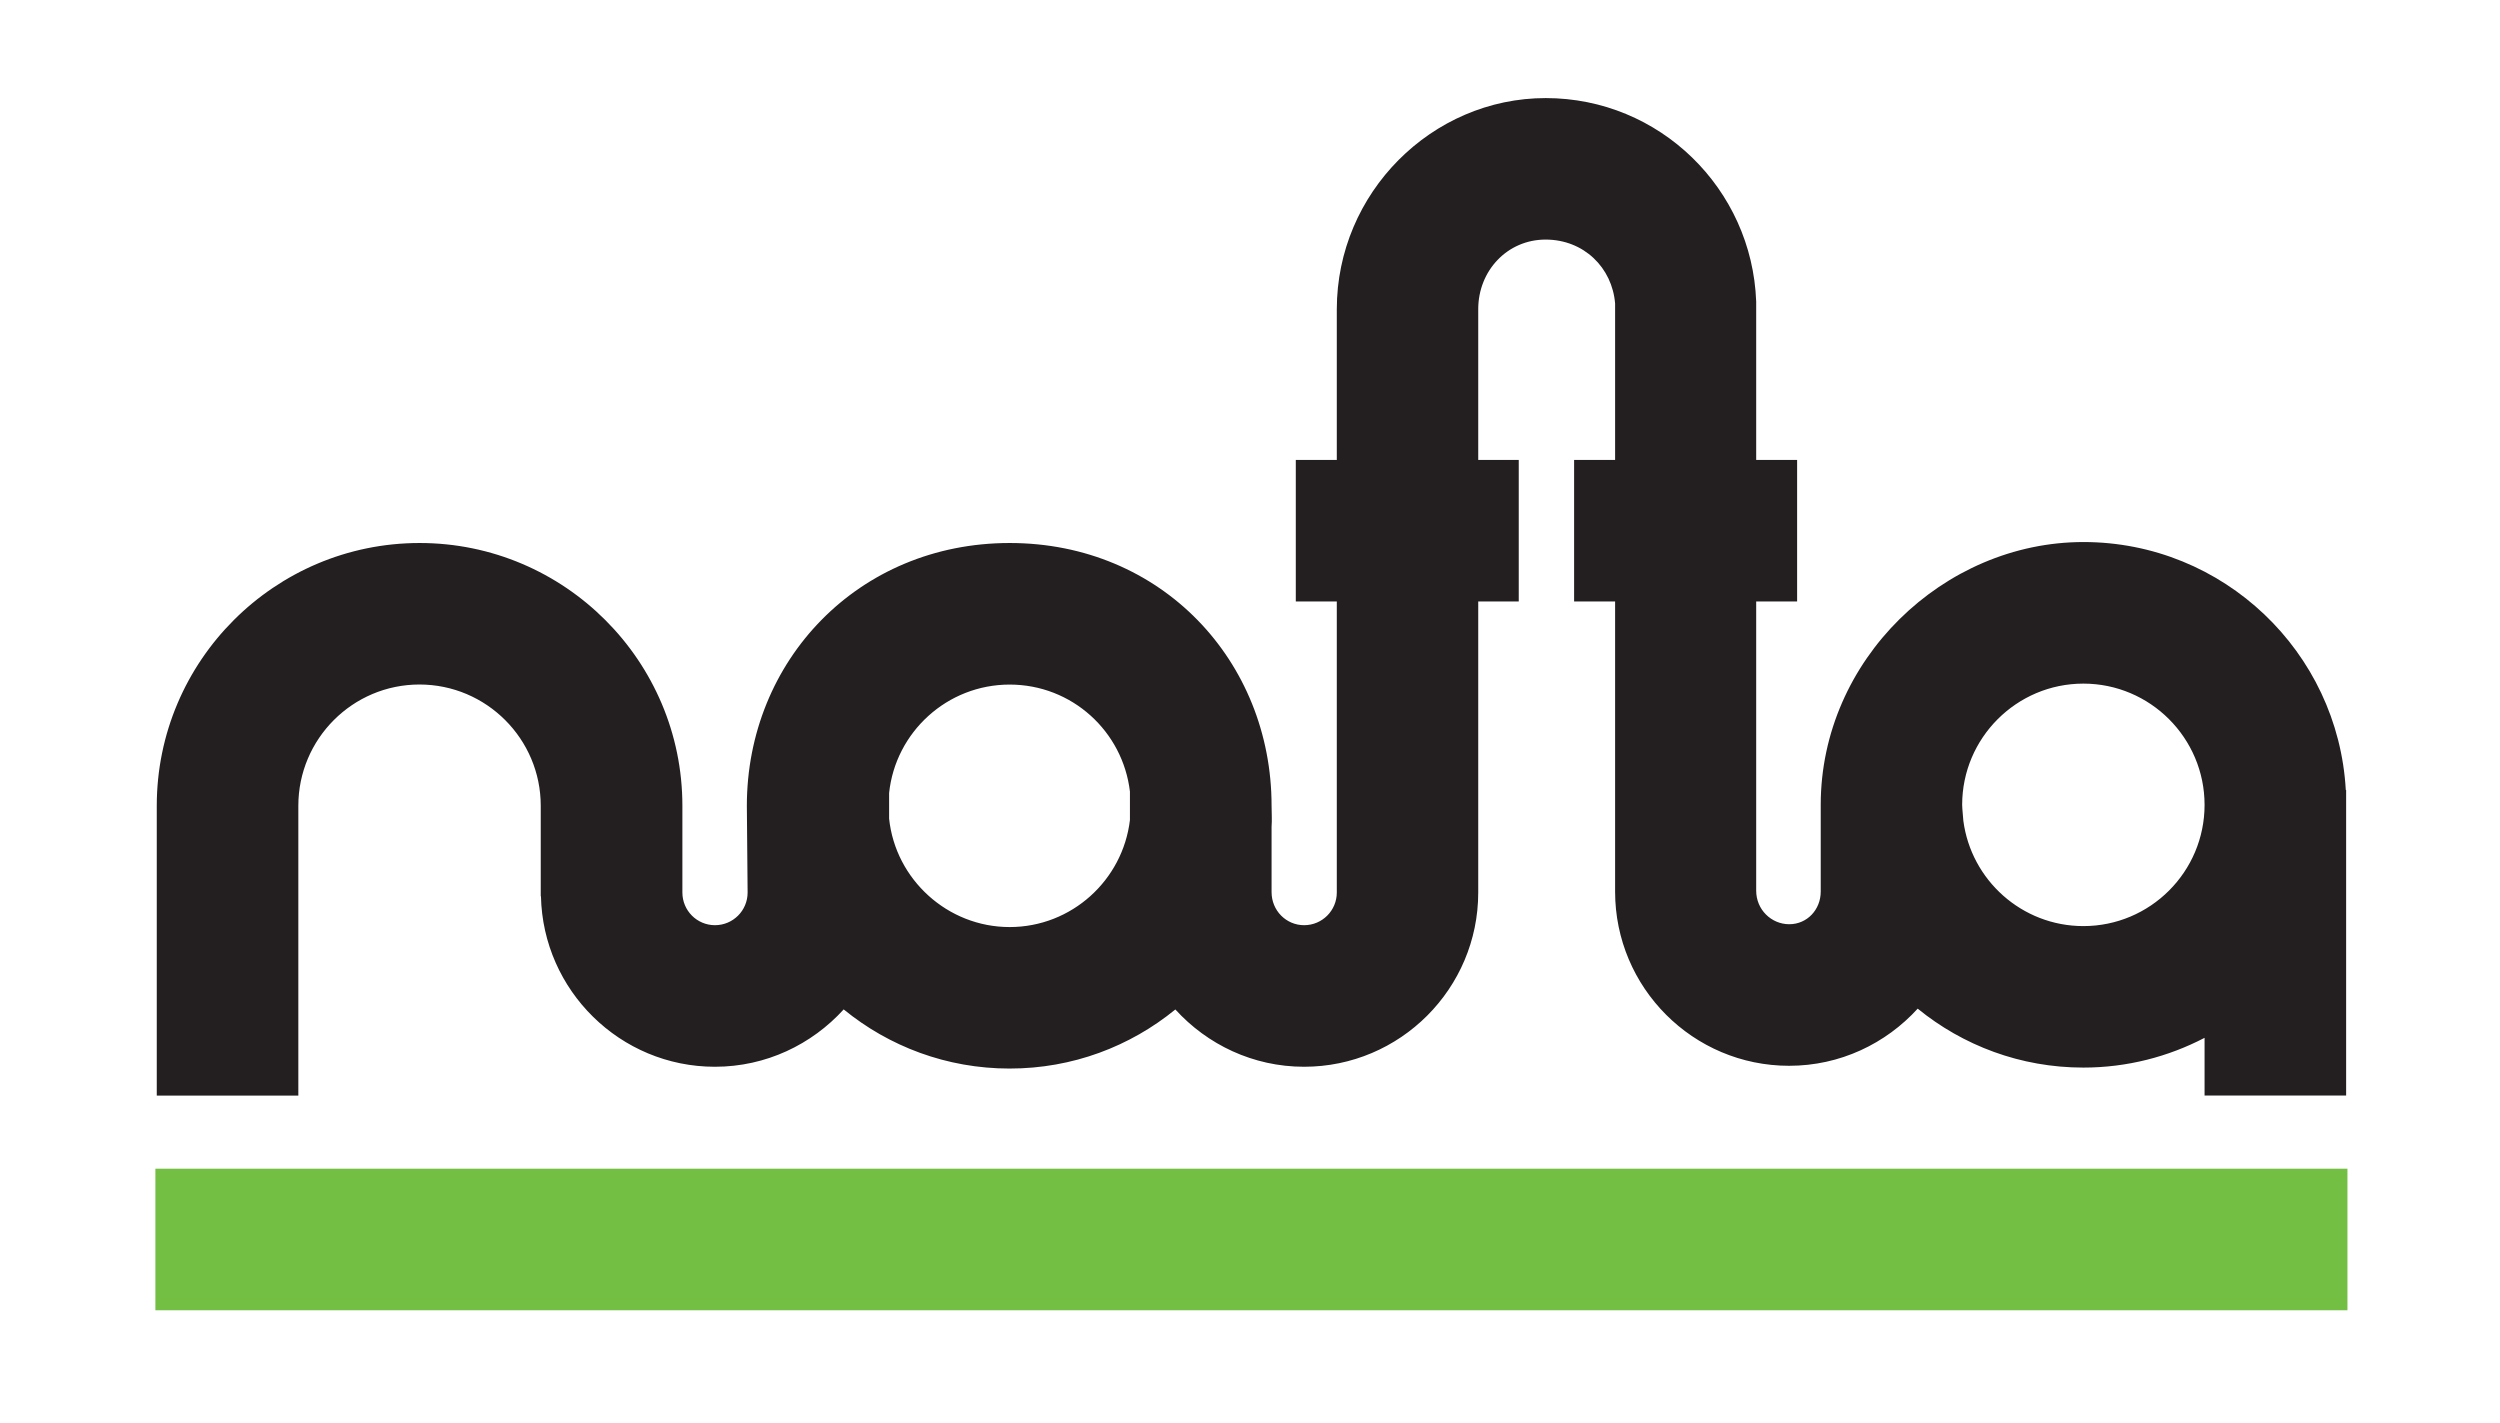
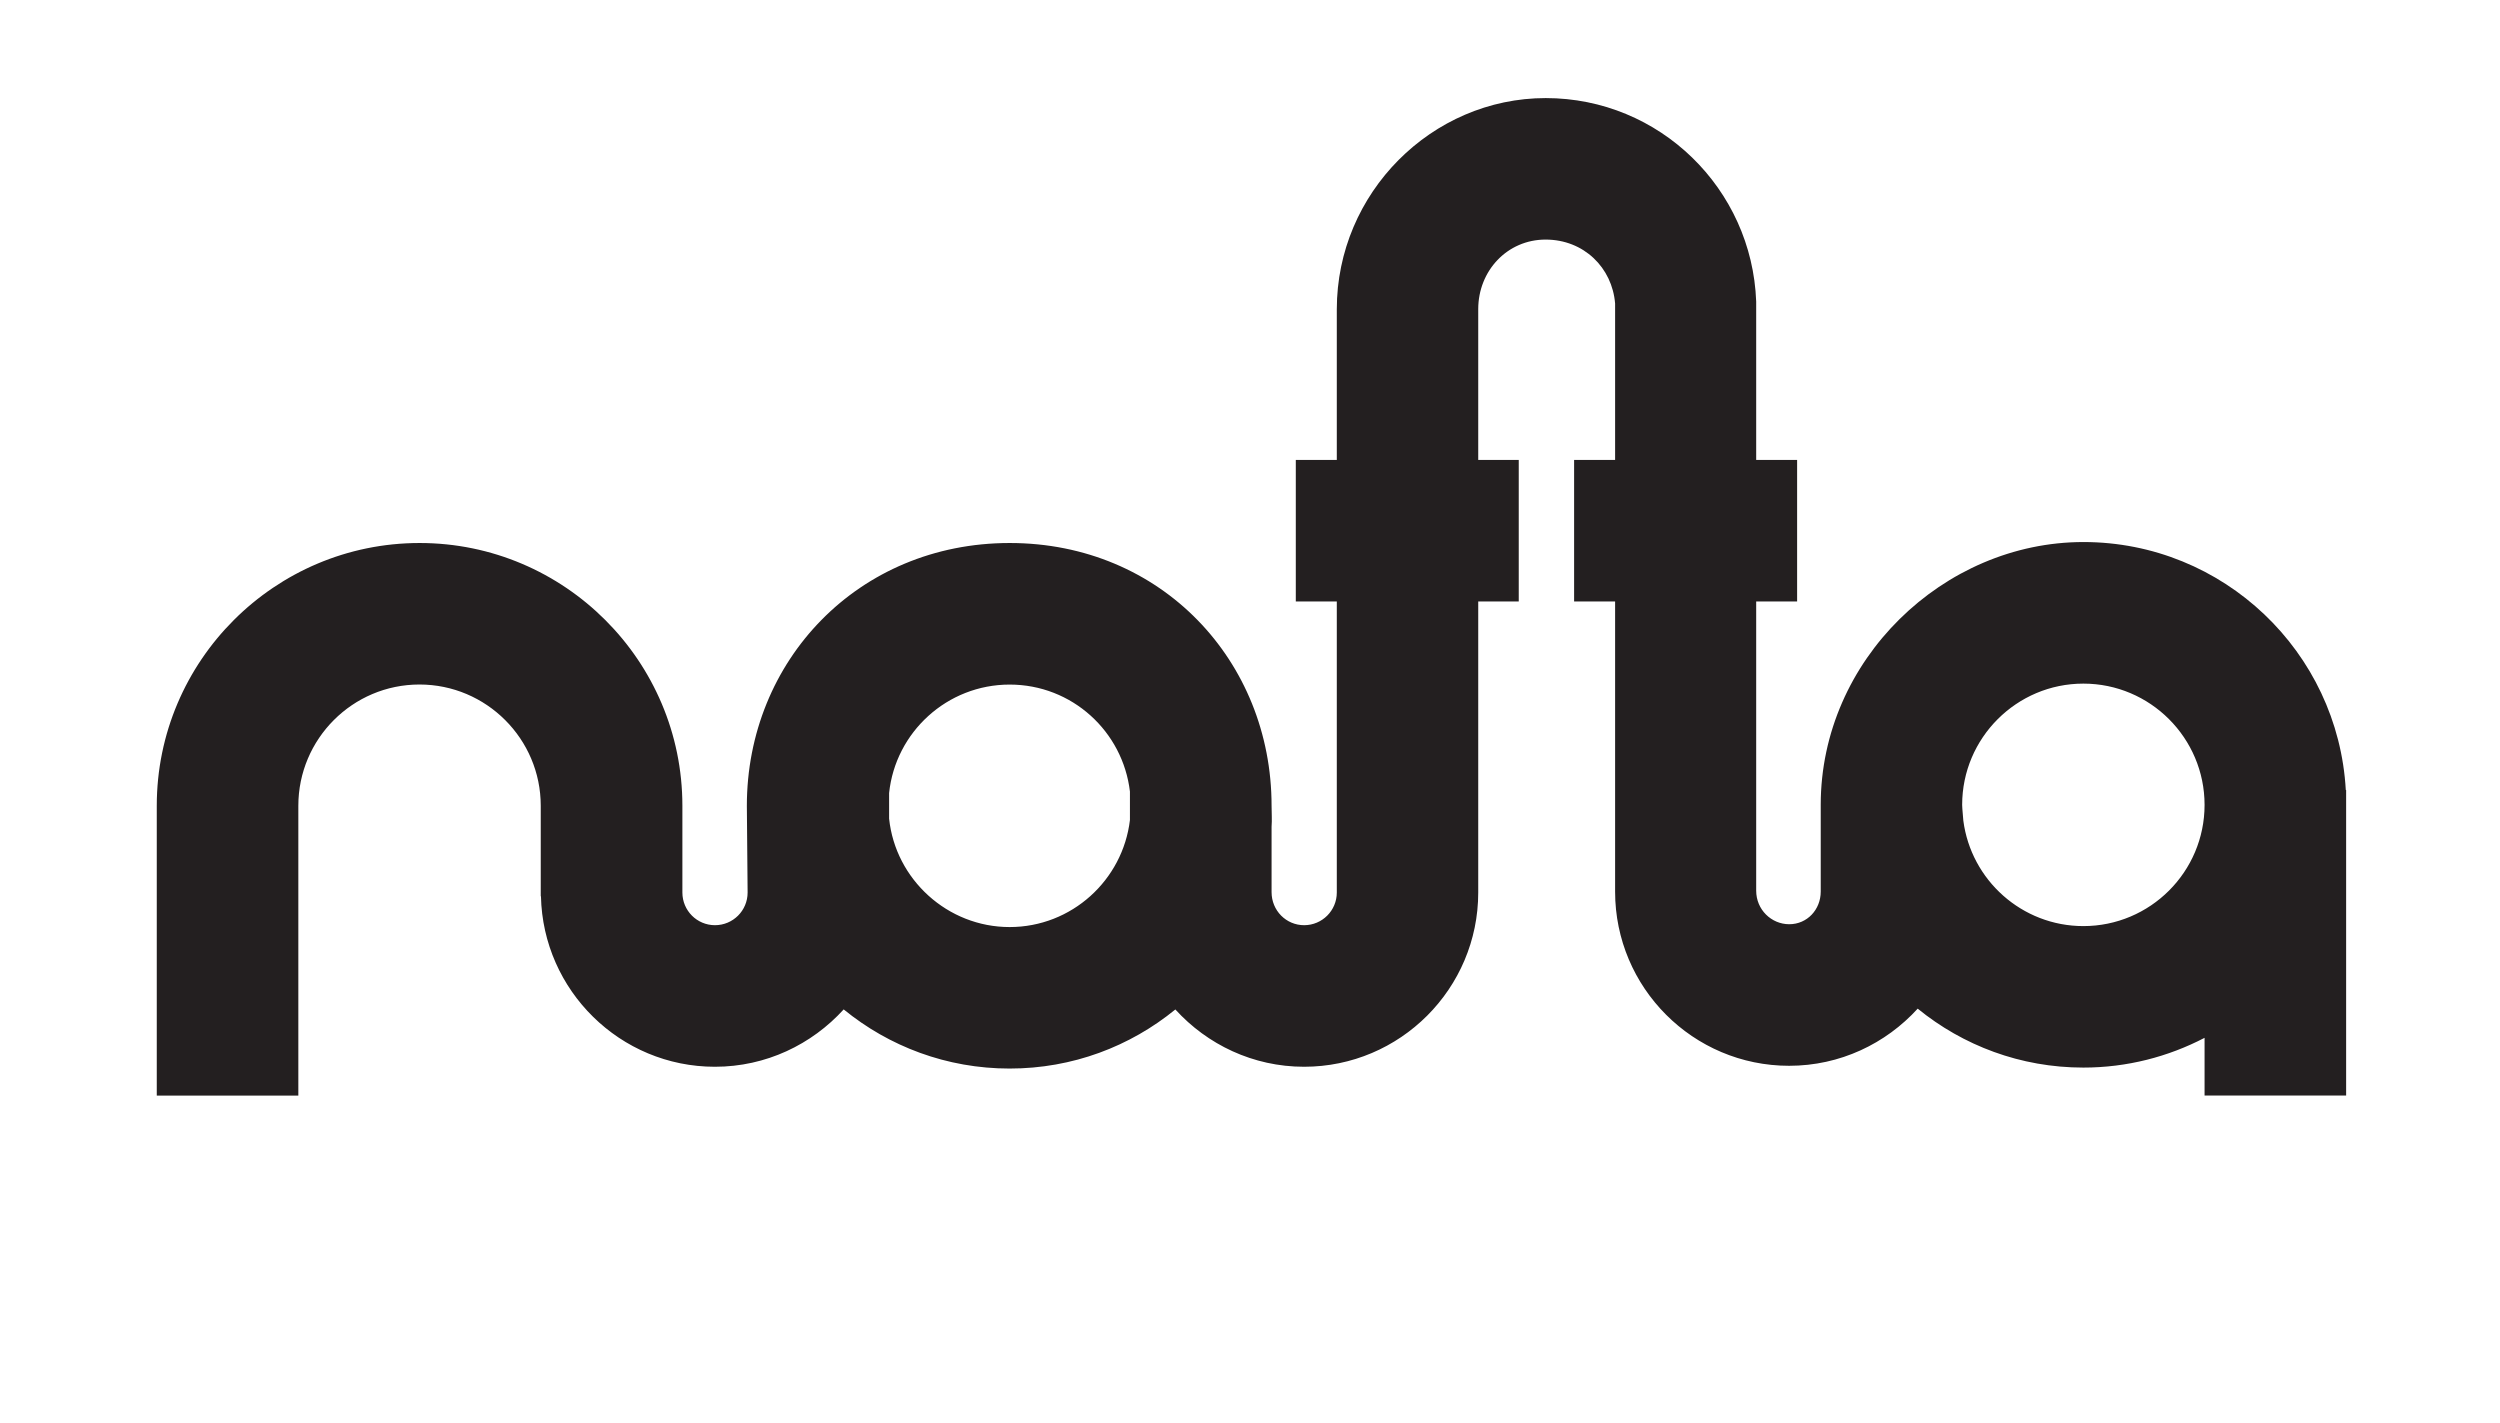
<svg xmlns="http://www.w3.org/2000/svg" id="Layer_1" width="127.77mm" height="72.73mm" version="1.1" viewBox="0 0 362.19 206.17">
  <path d="M339.85,114.46c-1.11-20-17.74-35.93-38.01-35.93s-38.06,17.08-38.06,38.07v12.57c0,2.61-1.96,4.73-4.56,4.73s-4.79-2.12-4.79-4.86v-41.9h5.93v-20.51h-5.93v-22.94c-.6-16.35-14-29.48-30.49-29.48s-30.27,13.72-30.27,30.61v21.81h-5.94v20.51h5.94v42.17c0,2.61-2.12,4.73-4.73,4.73s-4.72-2.12-4.72-4.79v-9.47c.08-1.01,0-2.02,0-3.04,0-20.99-15.96-38.07-37.94-38.07s-38.08,17.08-38.08,38.07c0,.88.11,12.57.11,12.57,0,2.62-2.12,4.73-4.73,4.73s-4.72-2.12-4.72-4.73v-12.57c0-20.99-17.08-38.07-38.07-38.07s-38.08,17.07-38.08,38.07v41.99h20.51v-41.99c0-9.69,7.87-17.57,17.55-17.57s17.57,7.88,17.57,17.57v13.11h.03c.29,13.65,11.47,24.7,25.2,24.7,7.4,0,14.04-3.23,18.66-8.31,6.56,5.36,14.92,8.57,24.04,8.57s17.46-3.21,24.01-8.56c4.62,5.08,11.26,8.3,18.65,8.3,13.91,0,25.23-11.32,25.23-25.24v-42.17h5.87v-20.51h-5.87v-21.84c0-5.56,4.21-10.08,9.76-10.08s9.65,4.08,10.07,9.26v22.66h-5.94v20.51h5.94v42.04c0,13.91,11.29,25.23,25.21,25.23,7.38,0,14.01-3.21,18.63-8.28,6.55,5.34,14.9,8.54,24,8.54,6.33,0,12.3-1.57,17.56-4.31v8.36h20.51v-44.26h-.06s.01,0,.01,0ZM163.7,118.8c-1.03,8.71-8.44,15.51-17.43,15.51s-16.54-6.9-17.46-15.71v-3.71c.92-8.82,8.41-15.71,17.46-15.71s16.4,6.79,17.43,15.5v4.13h0ZM301.84,134.17c-8.91,0-16.28-6.67-17.4-15.28l-.14-1.69c-.02-.2-.03-.39-.03-.59,0-9.69,7.88-17.57,17.56-17.57s17.56,7.88,17.56,17.57-7.87,17.56-17.56,17.56h.01Z" style="fill: #231f20;" />
-   <rect x="22.51" y="169.32" width="317.58" height="20.51" style="fill: #72bf44;" />
</svg>